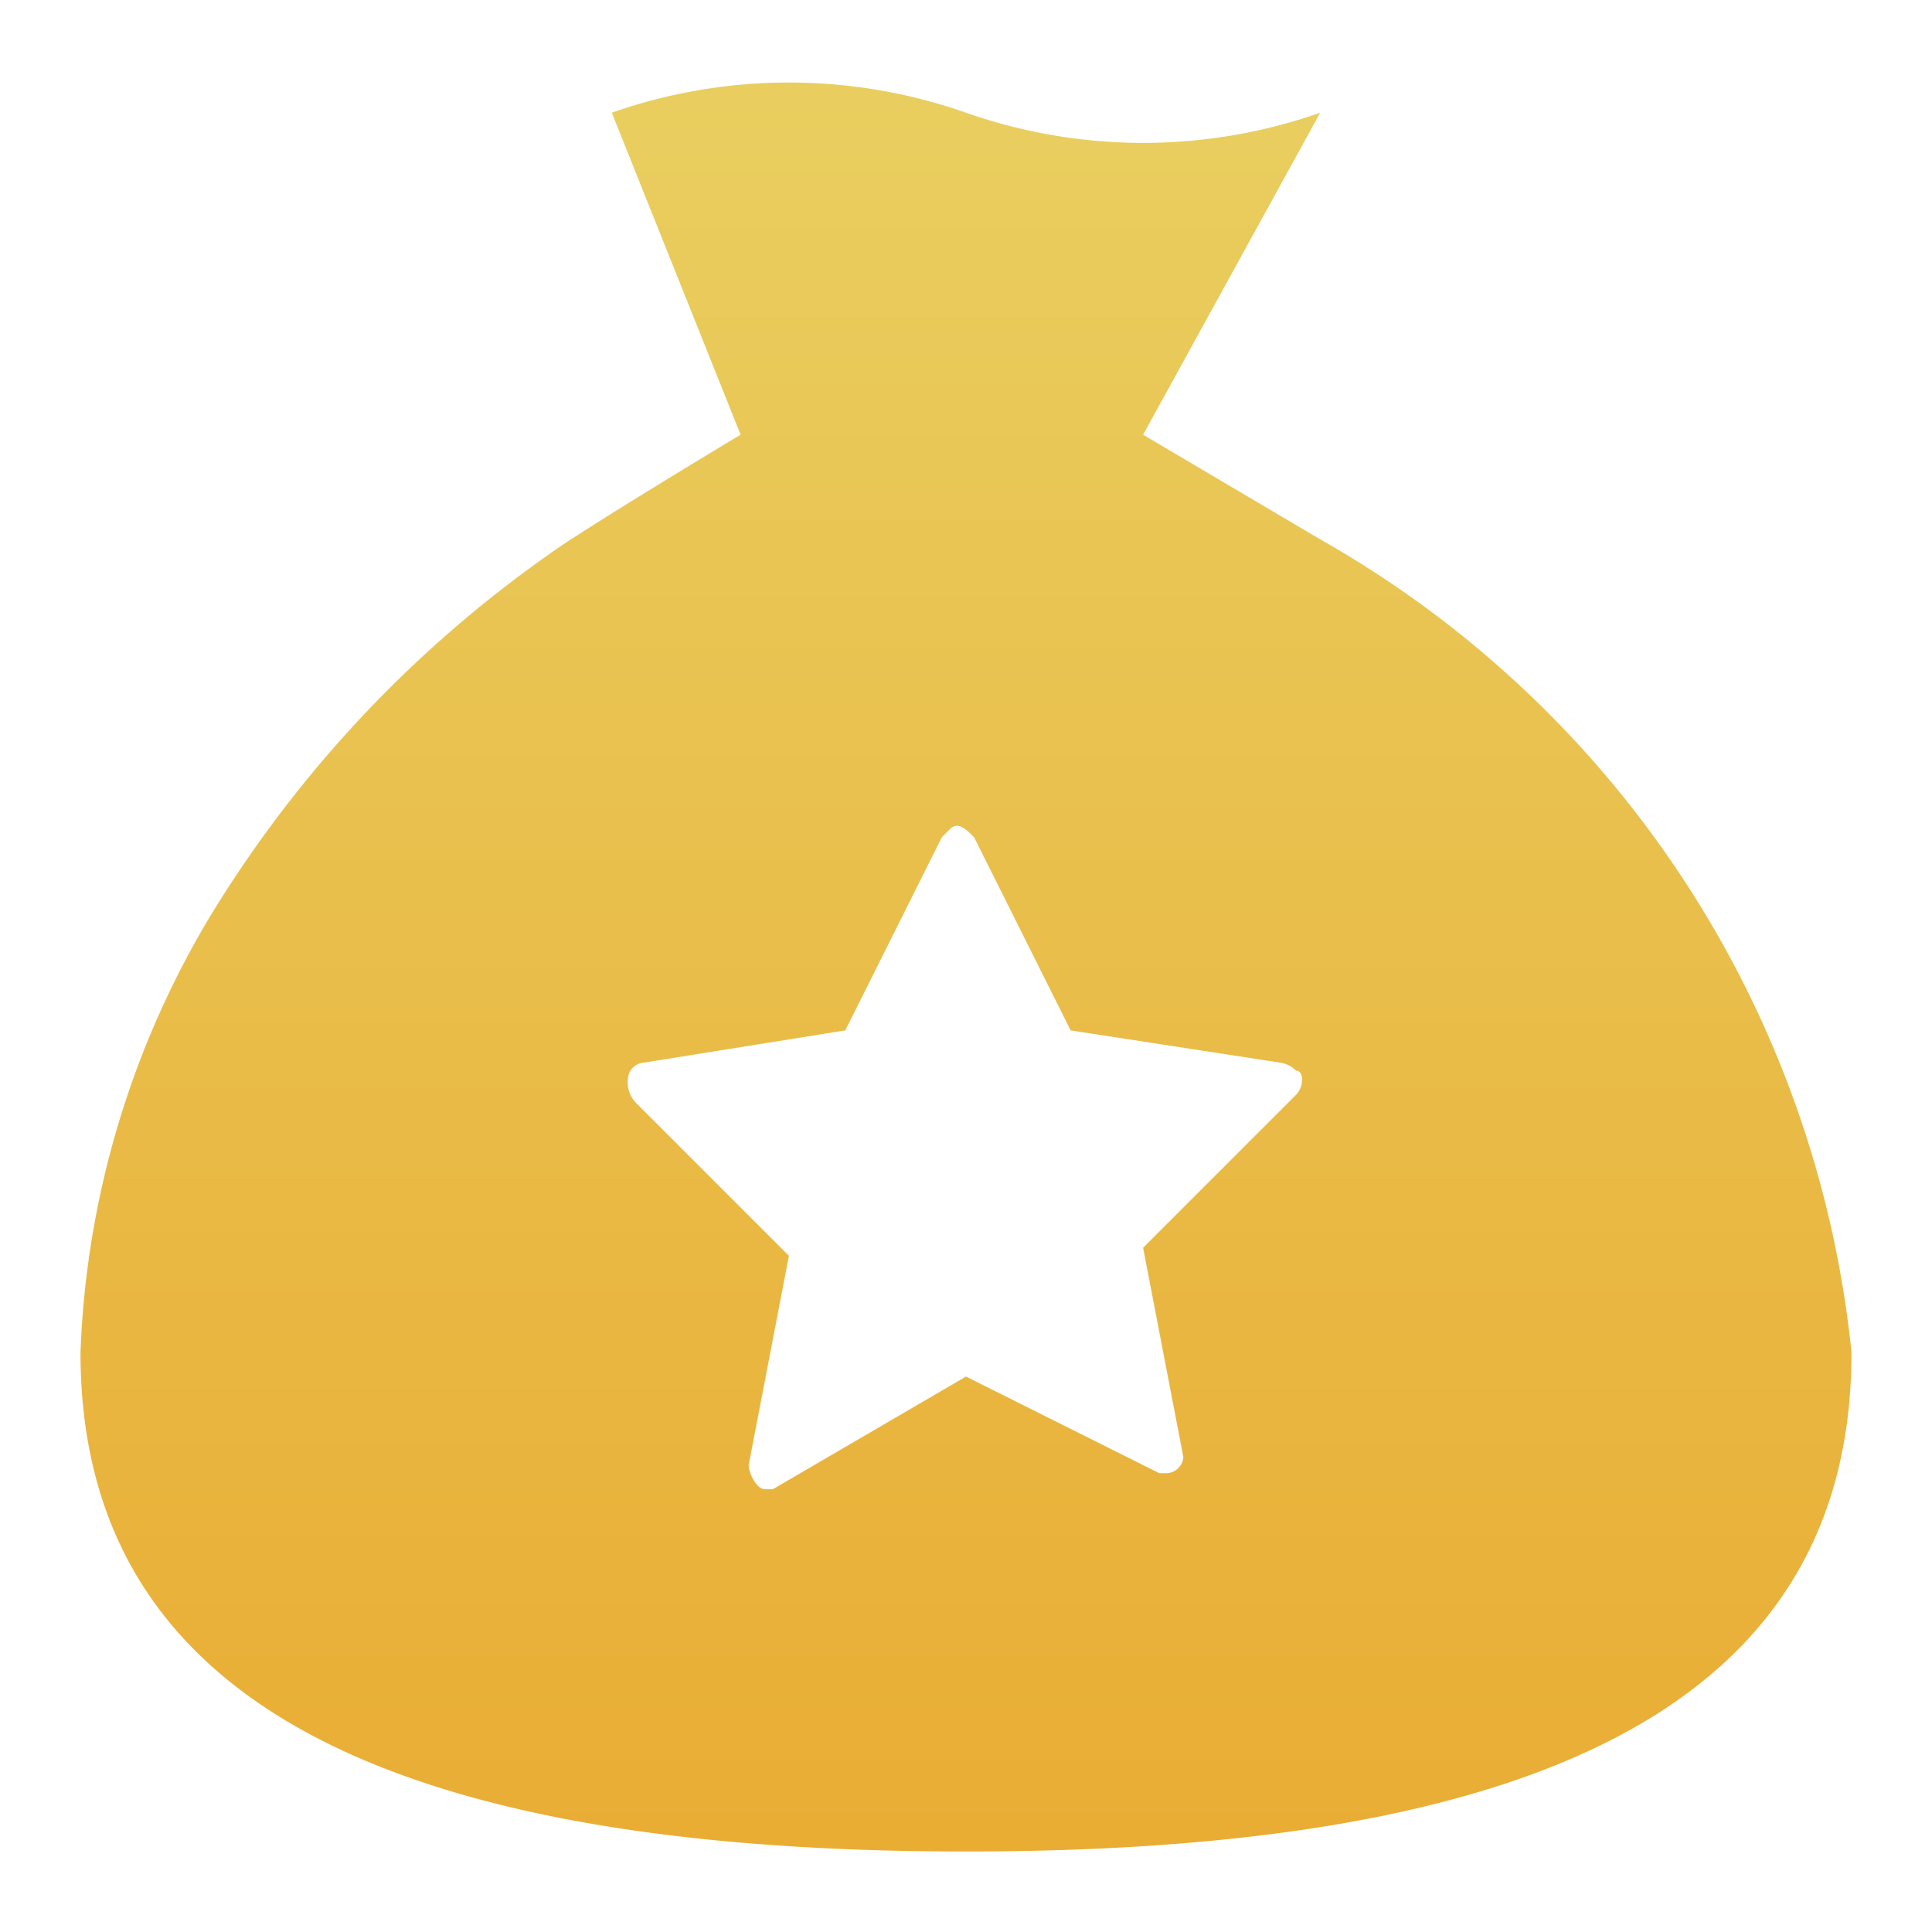
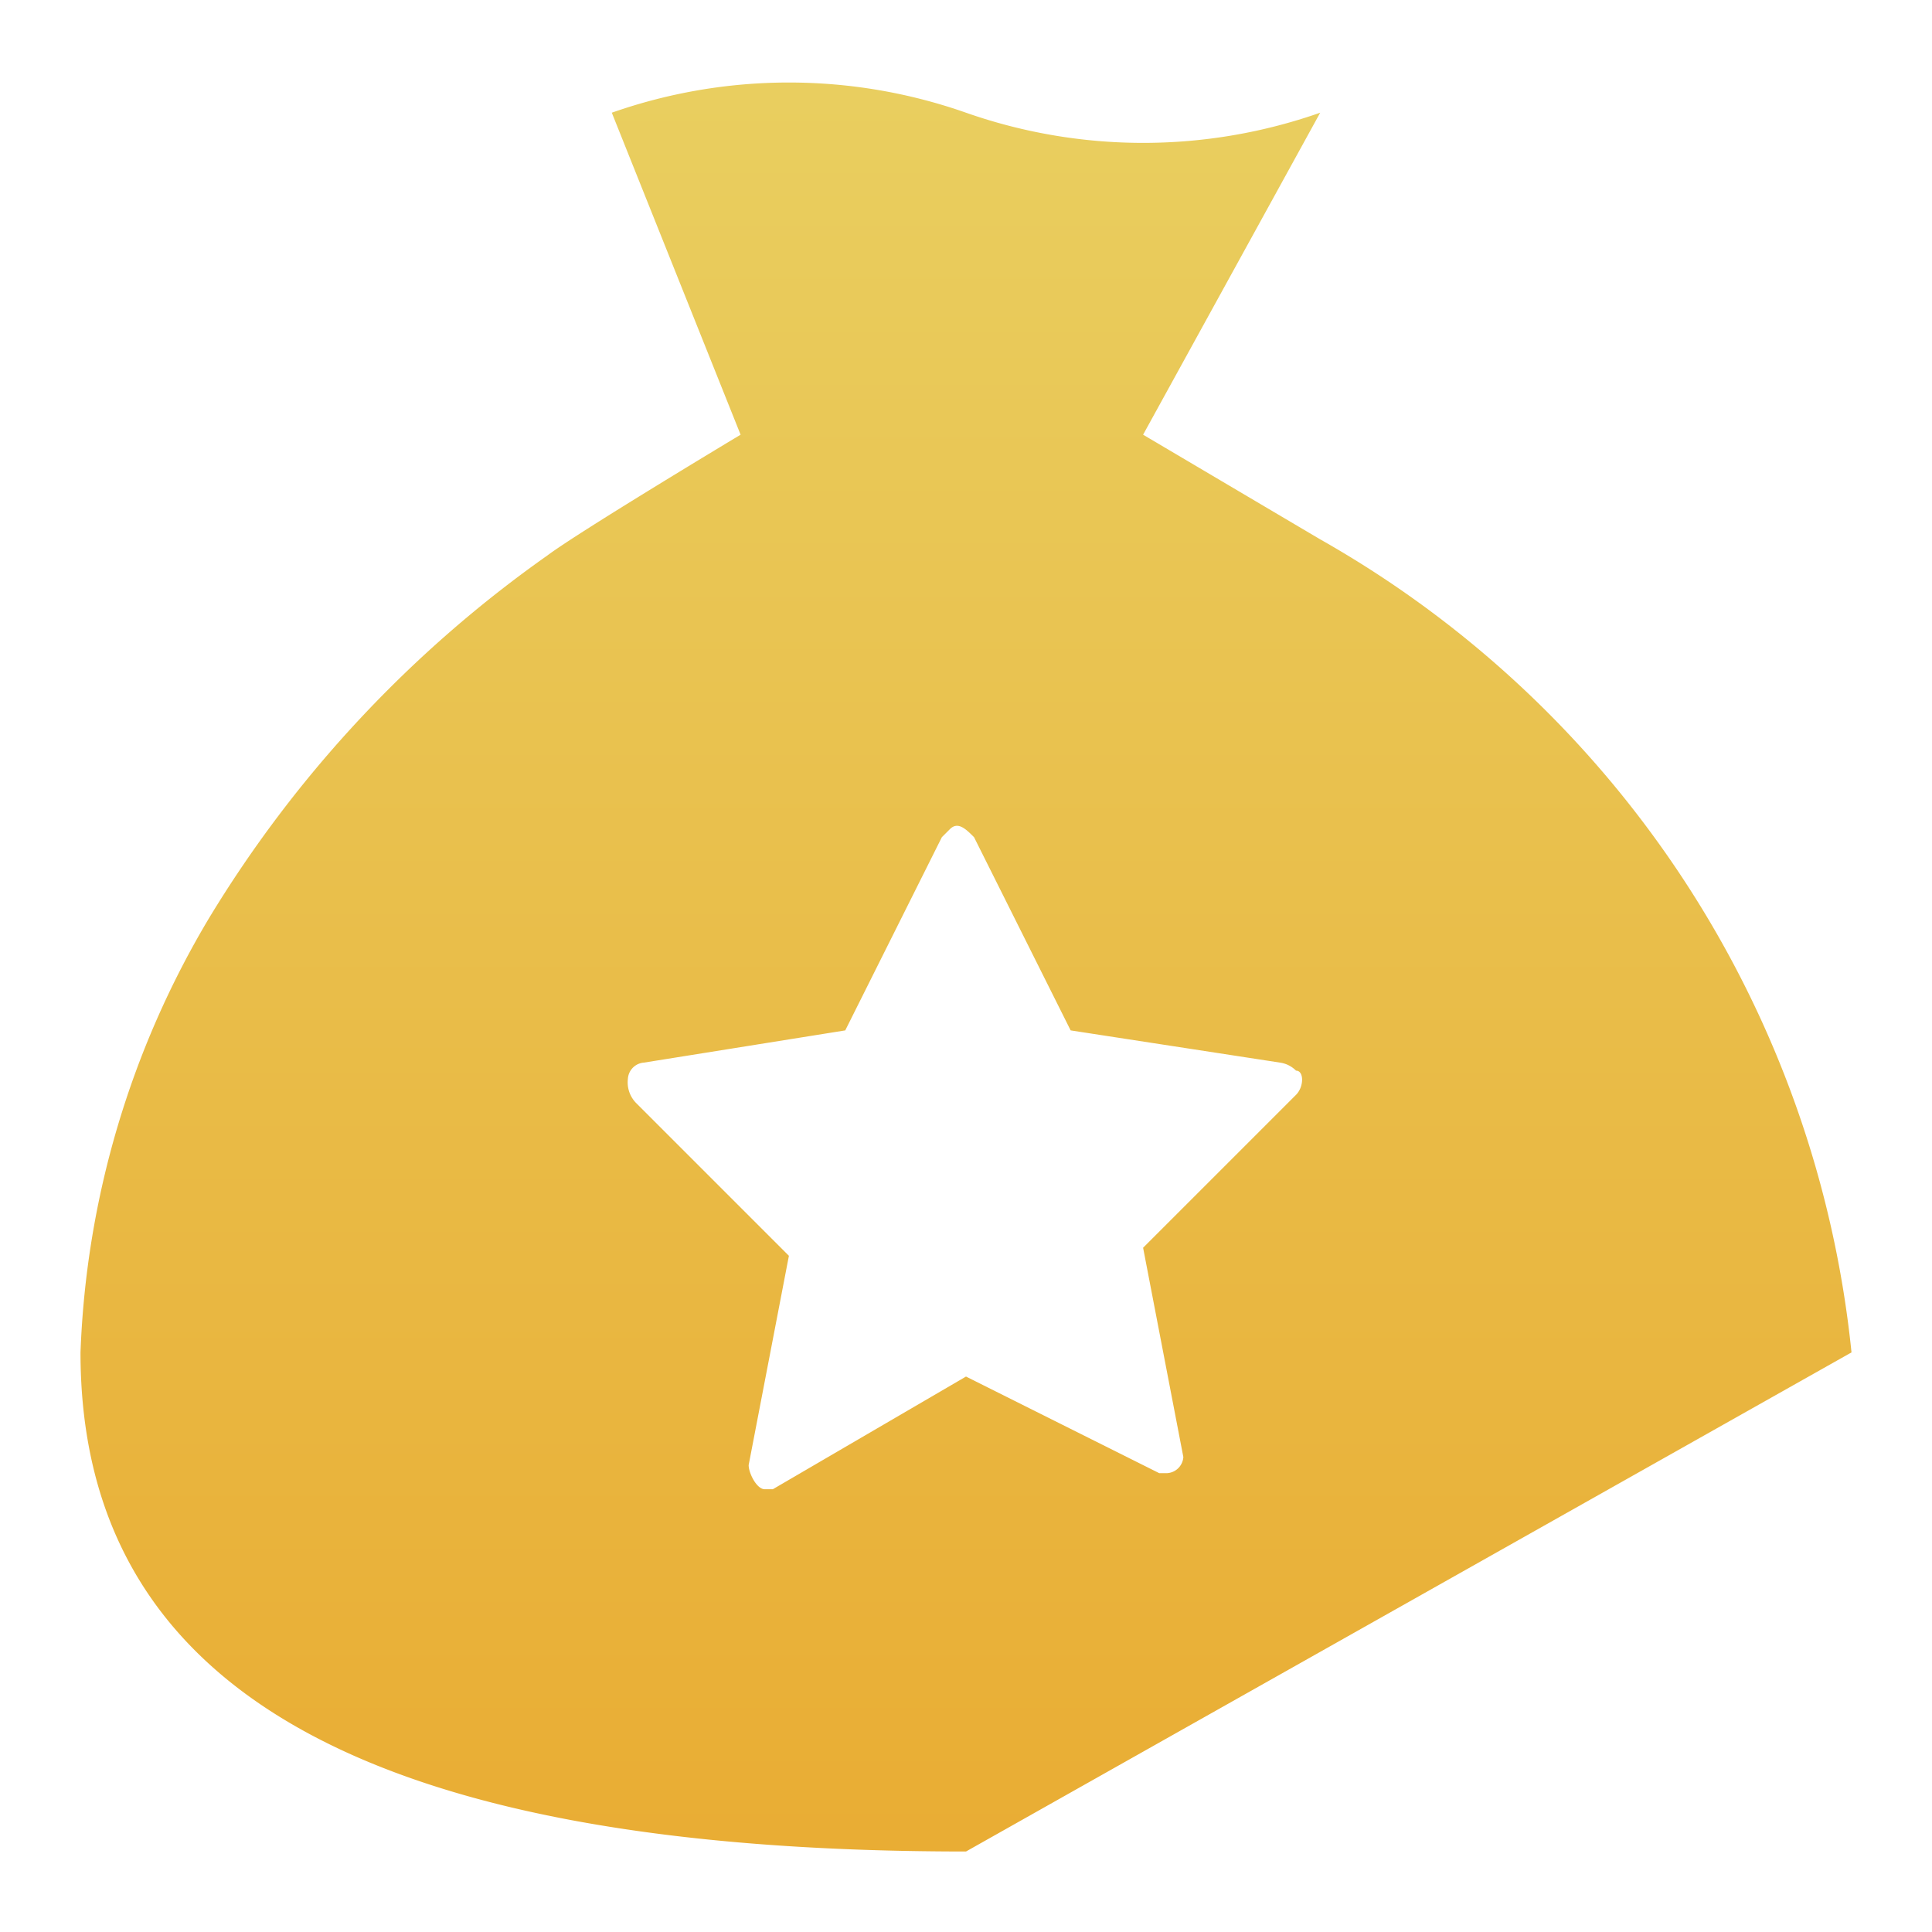
<svg xmlns="http://www.w3.org/2000/svg" width="24" height="24" viewBox="0 0 24 24">
  <defs>
    <linearGradient id="linear-gradient" x1="0.5" x2="0.5" y2="1" gradientUnits="objectBoundingBox">
      <stop offset="0" stop-color="#e9ce5f" />
      <stop offset="1" stop-color="#e9ad34" />
    </linearGradient>
    <clipPath id="clip-path">
      <rect id="Rectangle_57398" data-name="Rectangle 57398" width="24" height="24" fill="url(#linear-gradient)" />
    </clipPath>
  </defs>
  <g id="Footer_充值" clip-path="url(#clip-path)">
-     <rect id="Rectangle_56259" width="24" height="24" fill="none" />
-     <path id="Subtraction_60" d="M12,23C4.6,23,1,21,1,16.8a11.329,11.329,0,0,1,1.6-5.4A15.052,15.052,0,0,1,6.8,6.9h0c.4-.3,2.4-1.5,2.4-1.5l-1.6-4a6.641,6.641,0,0,1,4.4,0,6.641,6.641,0,0,0,4.4,0l-2.2,4,2.2,1.3A13.139,13.139,0,0,1,23,16.8C23,21,19.4,23,12,23Zm0-5.9h0l2.4,1.2h.1a.215.215,0,0,0,.2-.2h0l-.5-2.6,1.9-1.9c.1-.1.1-.3,0-.3h0a.349.349,0,0,0-.2-.1l-2.6-.4-1.2-2.4c-.1-.1-.2-.2-.3-.1l-.1.1-1.2,2.4L8,13.2a.215.215,0,0,0-.2.2.367.367,0,0,0,.1.3l1.9,1.9-.5,2.6c0,.1.1.3.2.3h.1Z" fill="url(#linear-gradient)" />
+     <path id="Subtraction_60" d="M12,23C4.6,23,1,21,1,16.8a11.329,11.329,0,0,1,1.6-5.4A15.052,15.052,0,0,1,6.8,6.9h0c.4-.3,2.4-1.5,2.4-1.5l-1.6-4a6.641,6.641,0,0,1,4.4,0,6.641,6.641,0,0,0,4.4,0l-2.2,4,2.2,1.3A13.139,13.139,0,0,1,23,16.8Zm0-5.9h0l2.4,1.2h.1a.215.215,0,0,0,.2-.2h0l-.5-2.6,1.9-1.9c.1-.1.1-.3,0-.3h0a.349.349,0,0,0-.2-.1l-2.6-.4-1.2-2.4c-.1-.1-.2-.2-.3-.1l-.1.1-1.2,2.4L8,13.2a.215.215,0,0,0-.2.2.367.367,0,0,0,.1.3l1.9,1.9-.5,2.6c0,.1.1.3.2.3h.1Z" fill="url(#linear-gradient)" />
  </g>
</svg>